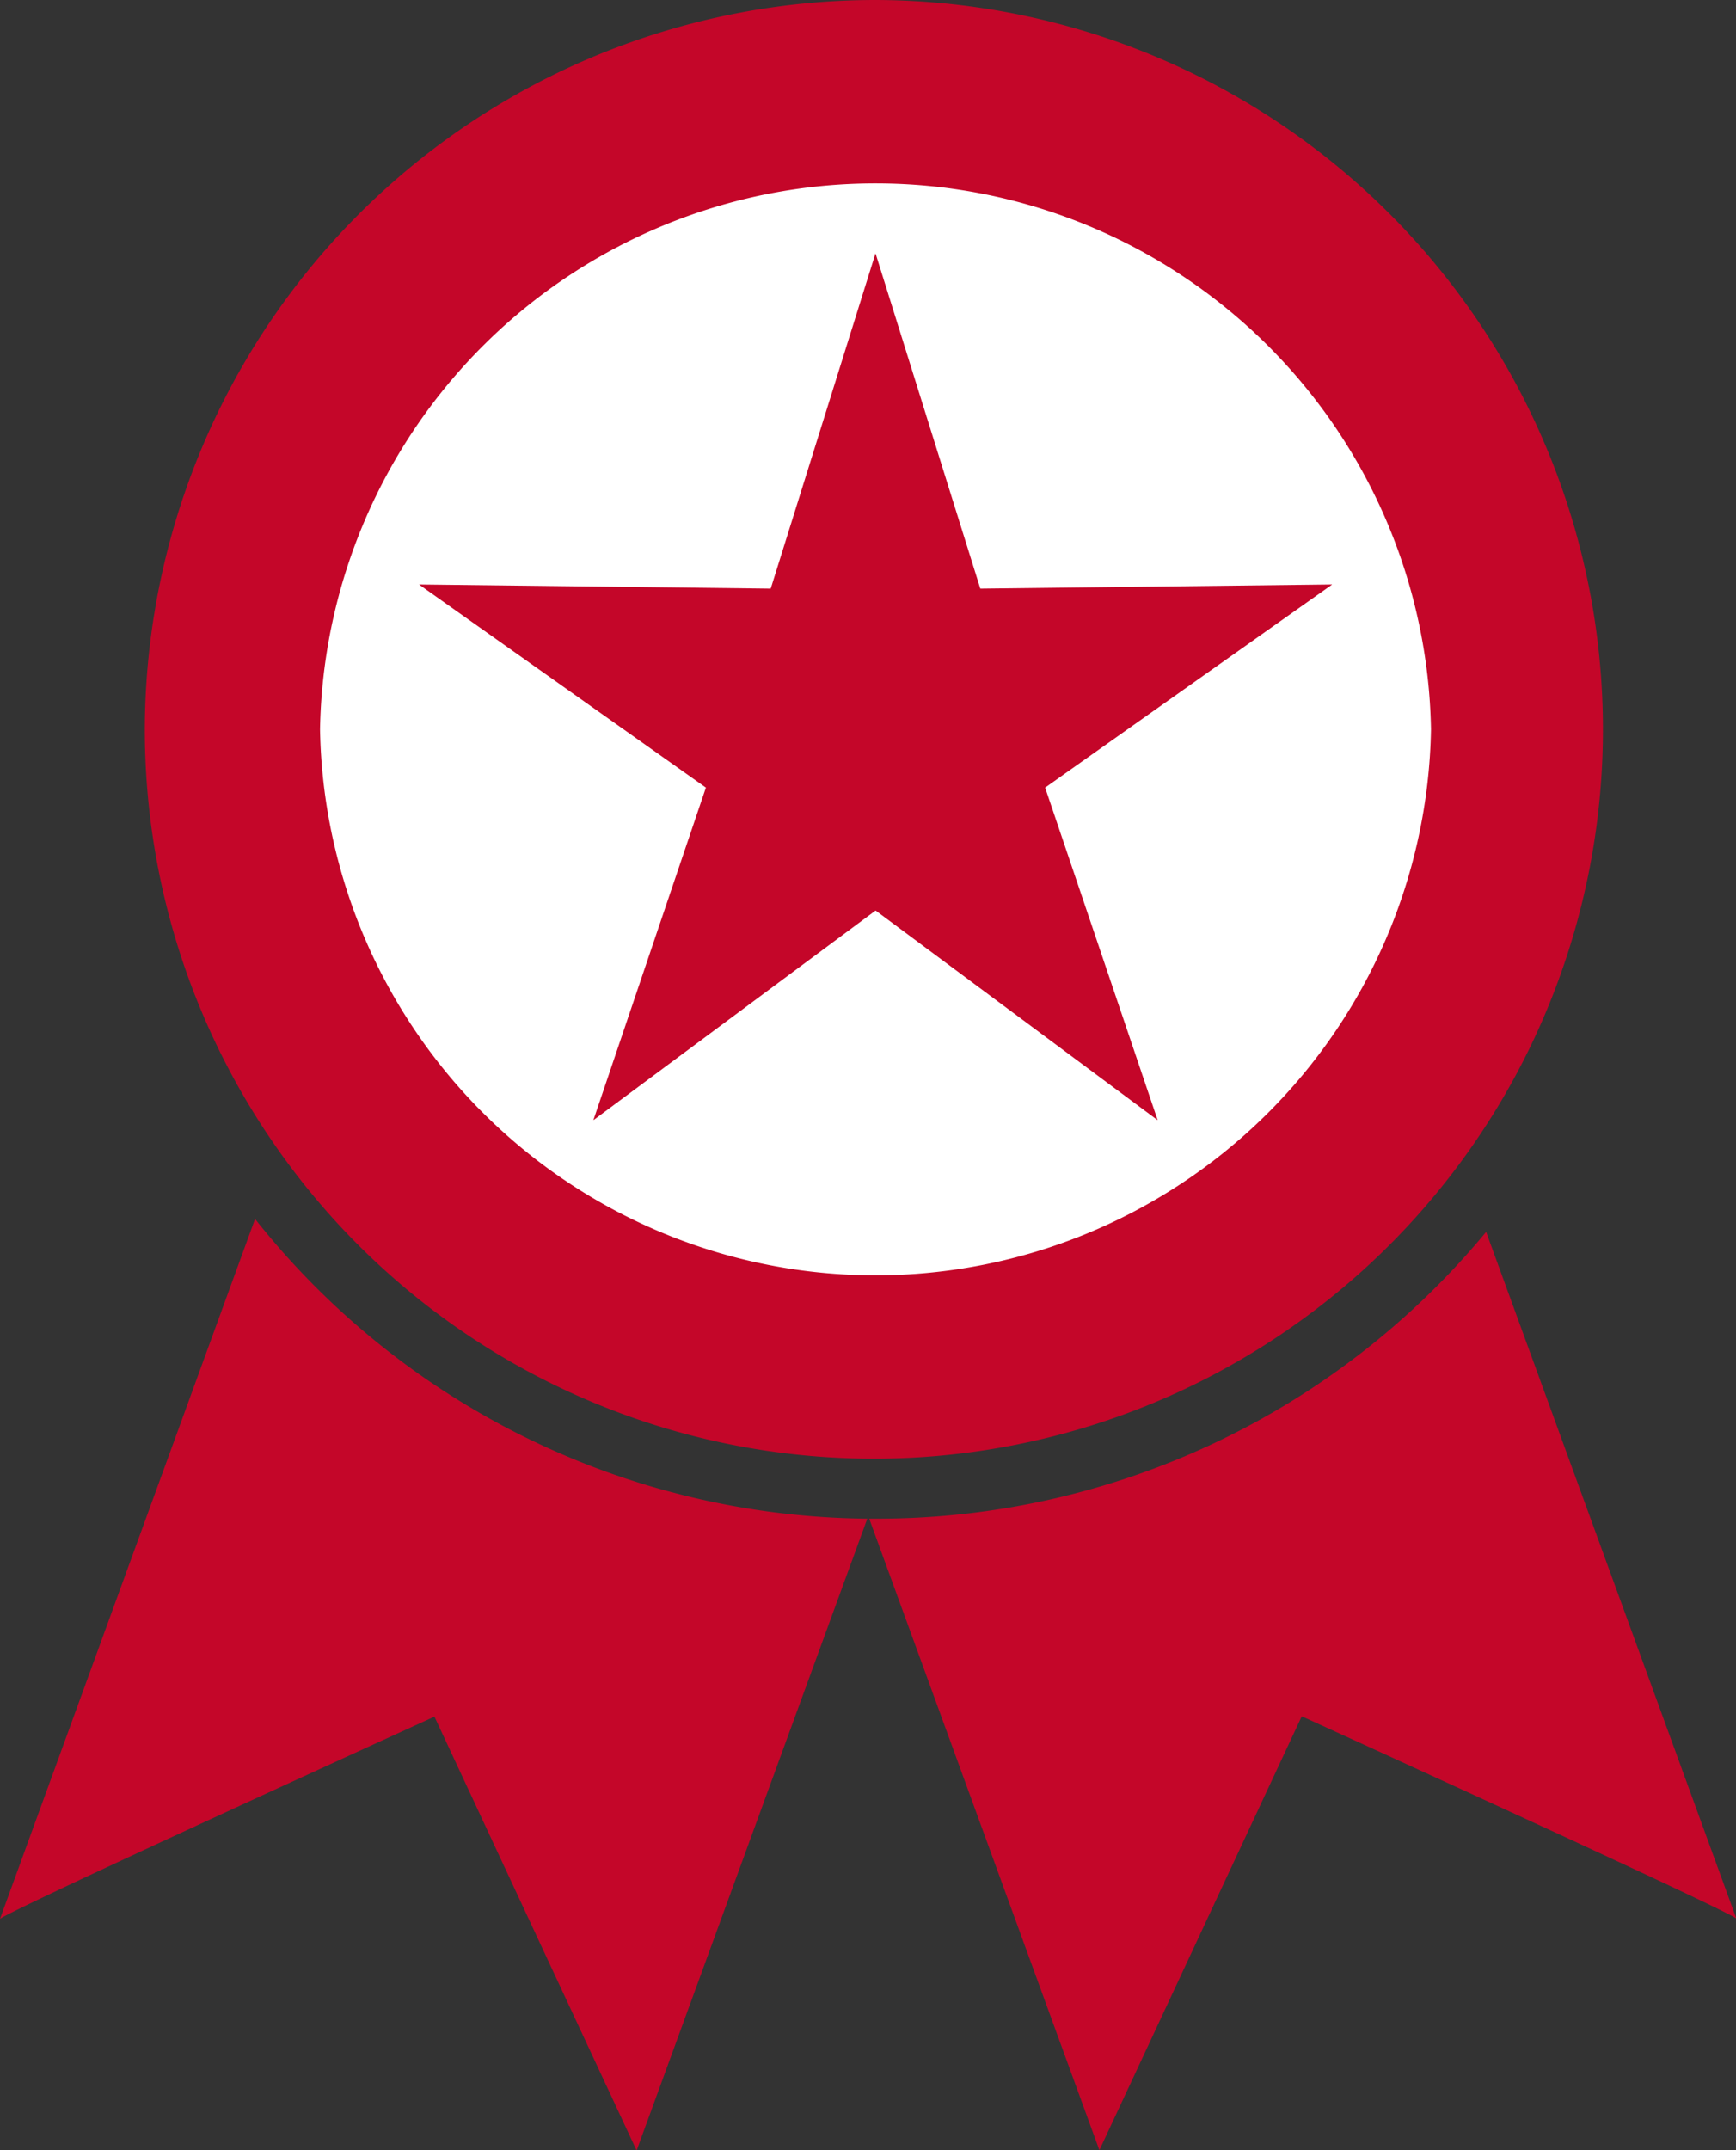
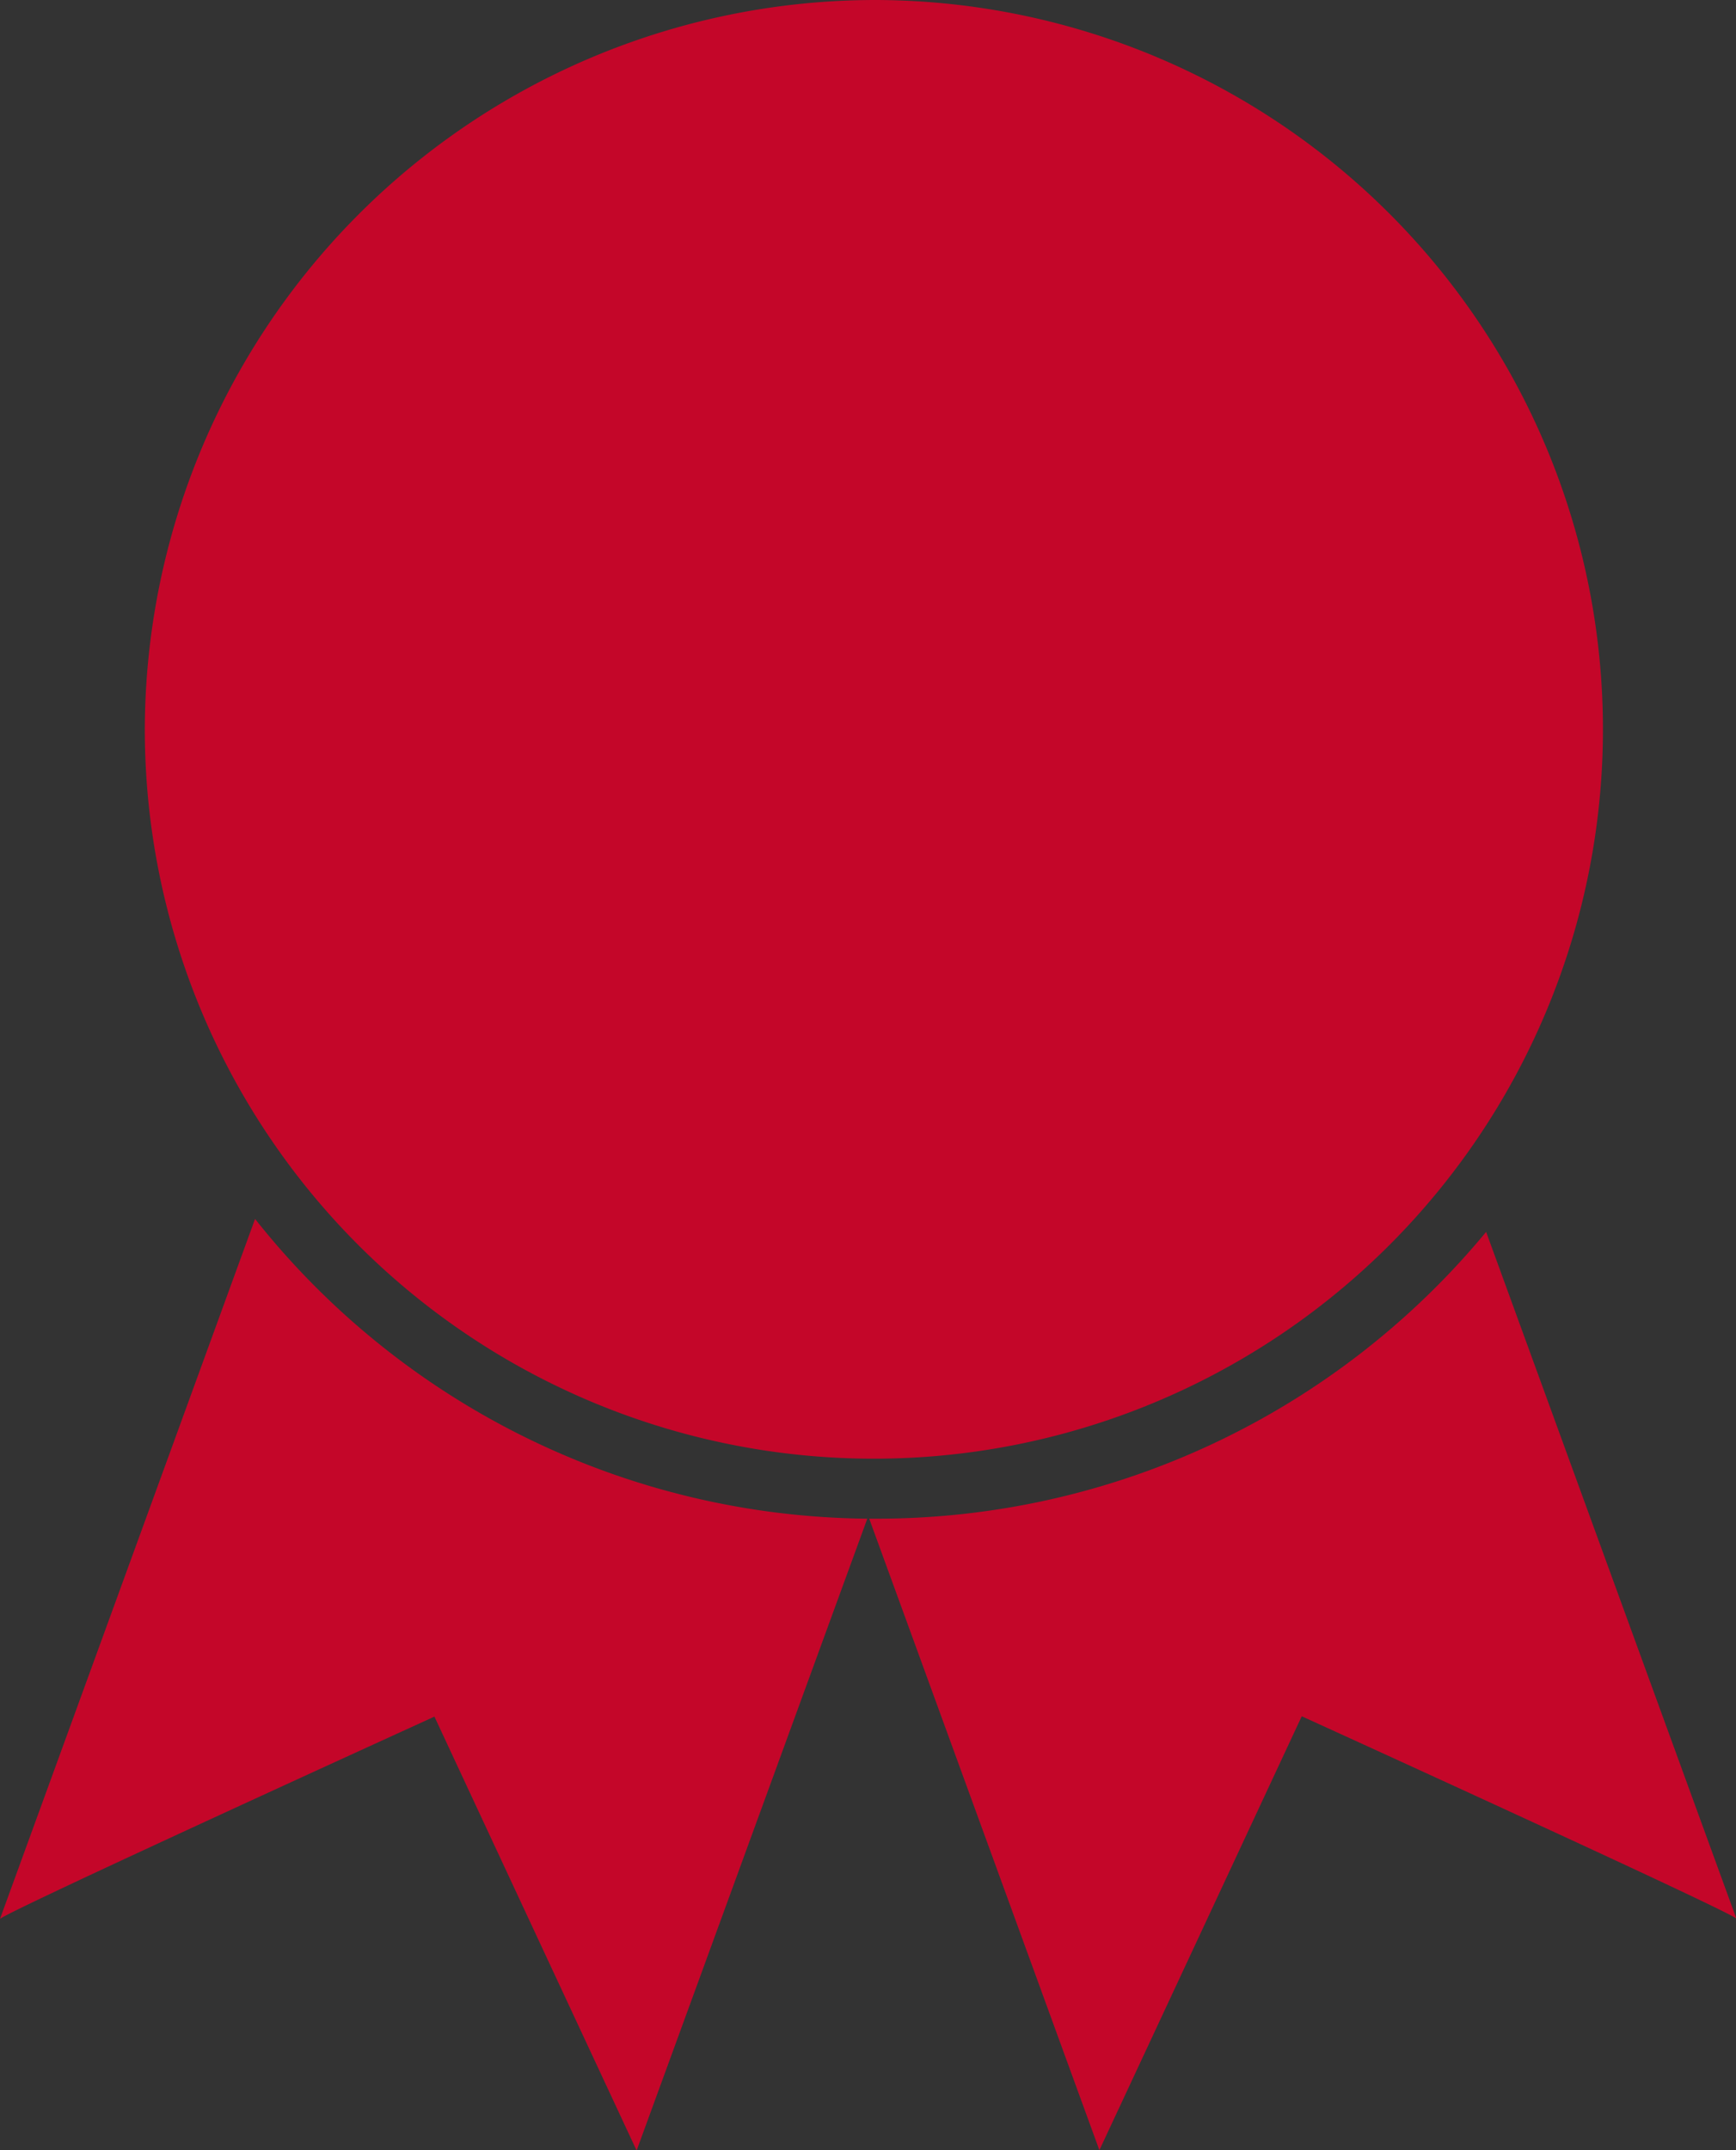
<svg xmlns="http://www.w3.org/2000/svg" width="100.46" height="124.38" viewBox="0 0 100.46 124.38">
  <rect x="0" y="0" width="100.46" height="124.38" fill="#333333" stroke="none" />
  <defs>
    <style>
      .cls-1 {
        fill: #c40629;
      }

      .cls-2 {
        fill: #fff;
      }
    </style>
  </defs>
  <g id="レイヤー_2" data-name="レイヤー 2">
    <g id="レイヤー_1-2" data-name="レイヤー 1">
      <path class="cls-1" d="M86,71.26a45.74,45.74,0,0,1-35.3,16.59h-.4l13.32,36.53h0l11.71-25.1s24.53,11.17,25.15,11.7h0Z" />
      <path class="cls-1" d="M14.76,70.51,0,111H0c.61-.53,25.14-11.7,25.14-11.7l11.7,25.1h0L50.19,87.85A45.73,45.73,0,0,1,14.76,70.51Z" />
      <path class="cls-1" d="M50.67,0A42.19,42.19,0,1,1,8.38,42.19,42.29,42.29,0,0,1,50.67,0" />
-       <path class="cls-2" d="M82.81,42.19a32.15,32.15,0,0,1-64.29,0,32.15,32.15,0,0,1,64.29,0Z" />
      <polygon class="cls-1" points="50.67 14.67 56.73 34.05 77.08 33.81 77.08 33.82 60.48 45.56 66.99 64.79 66.98 64.79 50.67 52.67 34.35 64.79 34.34 64.79 40.85 45.56 24.26 33.82 24.26 33.81 44.6 34.05 50.66 14.67 50.67 14.67" />
    </g>
  </g>
</svg>